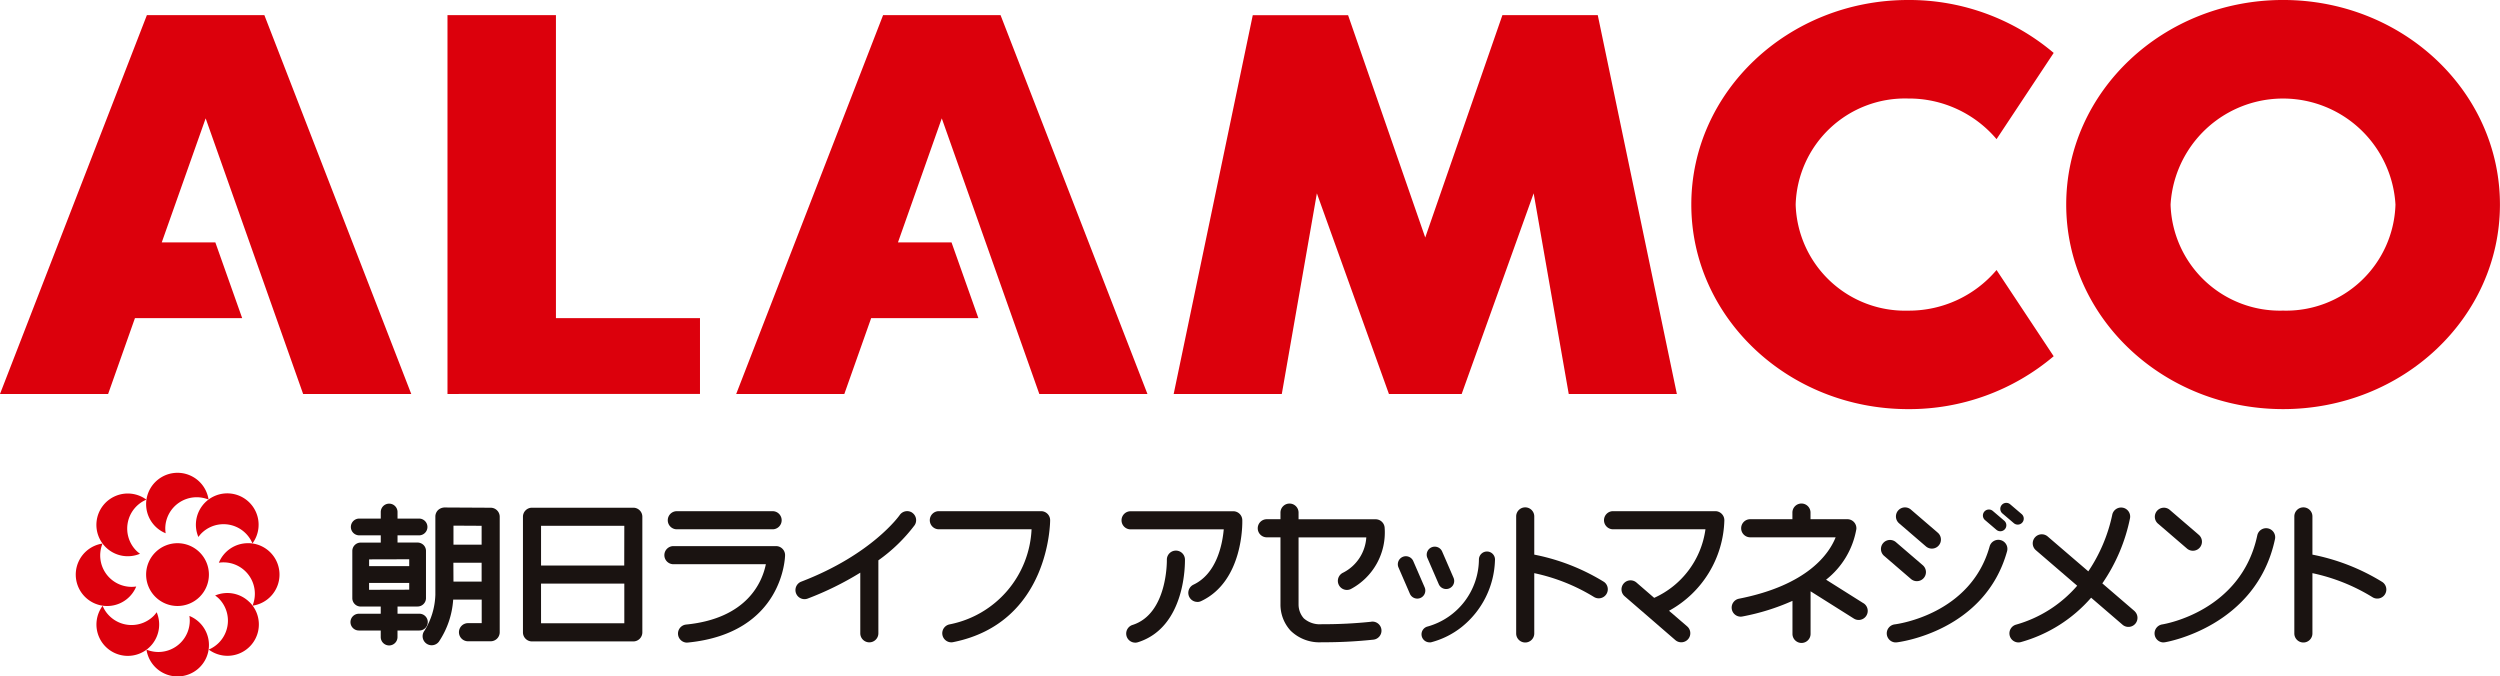
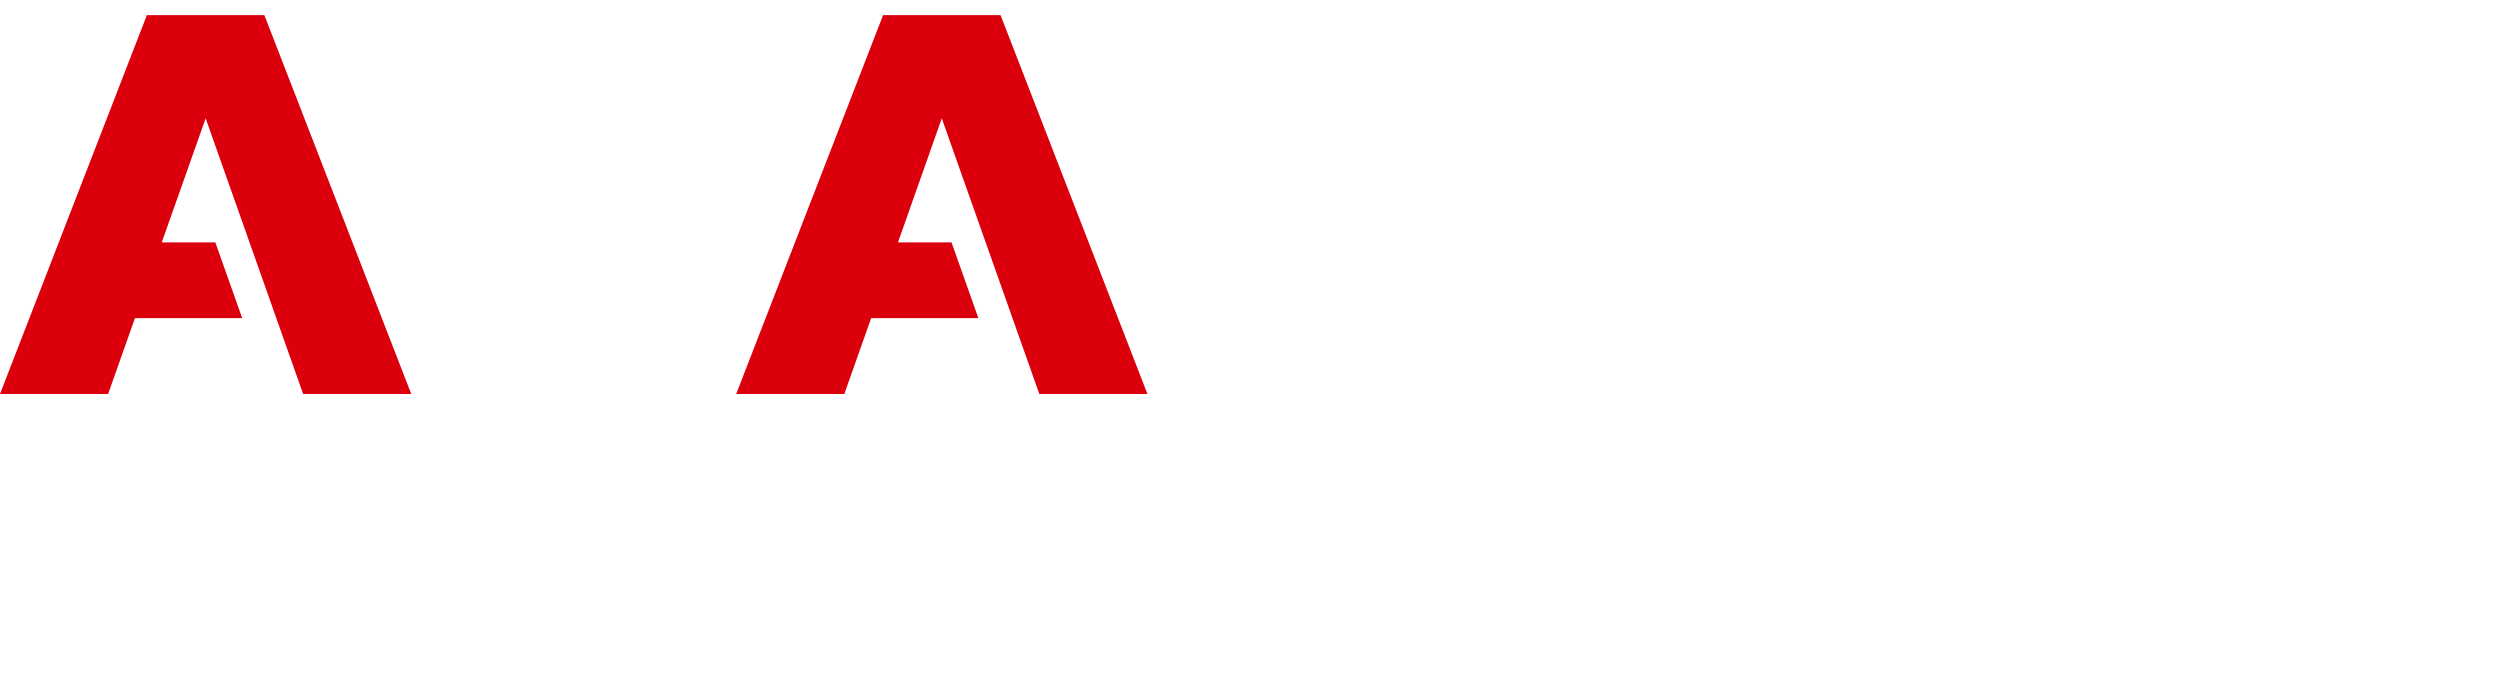
<svg xmlns="http://www.w3.org/2000/svg" id="logo_alamco" width="160" height="43.294" viewBox="0 0 160 43.294">
  <defs>
    <clipPath id="clip-path">
-       <rect id="長方形_24750" data-name="長方形 24750" width="160" height="43.294" fill="none" />
-     </clipPath>
+       </clipPath>
  </defs>
  <path id="パス_8835" data-name="パス 8835" d="M9.4,2.268,0,26.512h6.92L8.636,21.66H15.5l-1.718-4.849H10.352l2.81-7.939L19.4,26.512h6.92l-9.4-24.244Z" transform="translate(0 -1.298)" fill="#dc000c" />
  <path id="パス_8836" data-name="パス 8836" d="M119.643,2.268l-9.4,24.244h6.92l1.717-4.853h6.862l-1.719-4.849h-3.427L123.4,8.872l6.242,17.64h6.92l-9.4-24.244Z" transform="translate(-63.126 -1.298)" fill="#dc000c" />
  <g id="グループ_27353" data-name="グループ 27353" transform="translate(0)">
    <g id="グループ_27352" data-name="グループ 27352" clip-path="url(#clip-path)">
-       <path id="パス_8837" data-name="パス 8837" d="M272.809,17.281a7.339,7.339,0,0,1-5.656,2.6,7,7,0,0,1-7.2-6.788,7,7,0,0,1,7.2-6.788,7.338,7.338,0,0,1,5.656,2.6l3.657-5.518A14.3,14.3,0,0,0,267.153,0c-7.665,0-13.879,5.861-13.879,13.092s6.214,13.092,13.879,13.092a14.3,14.3,0,0,0,9.312-3.385Z" transform="translate(-145.03 0)" fill="#dc000c" />
      <path id="パス_8838" data-name="パス 8838" d="M196.789,2.268,191.851,16.5l-4.938-14.23h-6.1l-5.062,24.244h6.92l2.245-12.842,4.612,12.842h4.655L198.79,13.67l2.245,12.842h6.92L202.893,2.268Z" transform="translate(-100.636 -1.298)" fill="#dc000c" />
      <path id="パス_8839" data-name="パス 8839" d="M323.3,0c-7.665,0-13.879,5.861-13.879,13.092s6.214,13.092,13.879,13.092,13.879-5.861,13.879-13.092S330.968,0,323.3,0m0,19.88a7,7,0,0,1-7.2-6.788,7.209,7.209,0,0,1,14.393,0,7,7,0,0,1-7.2,6.788" transform="translate(-177.183 -0.001)" fill="#dc000c" />
      <path id="パス_8840" data-name="パス 8840" d="M83.171,26.509V21.66H73.952V2.268H67.011V26.512Z" transform="translate(-38.372 -1.298)" fill="#dc000c" />
      <path id="パス_8841" data-name="パス 8841" d="M57.44,82.953a.536.536,0,0,0-.536-.536h-1.4v-.463l1.286,0a.537.537,0,0,0,.535-.537v-3.02a.537.537,0,0,0-.158-.38.57.57,0,0,0-.38-.157l-1.283,0V77.4h1.4a.537.537,0,0,0,0-1.073h-1.4v-.419a.536.536,0,1,0-1.073,0v.419h-1.4a.537.537,0,0,0,0,1.073h1.4v.464l-1.286,0a.536.536,0,0,0-.535.537v3.02a.536.536,0,0,0,.536.536h0l1.283,0v.46h-1.4a.536.536,0,0,0,0,1.073h1.4v.42a.536.536,0,1,0,1.073,0v-.42h1.4a.537.537,0,0,0,.536-.537m-1.186-4.022v.441H53.685v-.434Zm-2.569,1.514h2.569v.433l-2.569.007Z" transform="translate(-30.062 -43.138)" fill="#1a1311" />
-       <path id="パス_8842" data-name="パス 8842" d="M67.654,75.965l-2.966-.016a.63.63,0,0,0-.412.169.579.579,0,0,0-.171.411v2.377h0v2.364h0v.27a4.6,4.6,0,0,1-.7,2.3.579.579,0,1,0,.928.694,5.475,5.475,0,0,0,.913-2.69h1.825v1.508h-.9a.58.58,0,0,0,0,1.159h1.474a.579.579,0,0,0,.579-.579V76.544a.579.579,0,0,0-.576-.579m-.582,1.156v1.206H65.264V77.111Zm-1.808,2.365h1.808v1.206H65.264Z" transform="translate(-36.242 -43.47)" fill="#1a1311" />
      <path id="パス_8843" data-name="パス 8843" d="M85.375,75.98H78.892a.579.579,0,0,0-.579.579v7.4a.579.579,0,0,0,.579.579h6.483a.579.579,0,0,0,.579-.579v-7.4a.579.579,0,0,0-.579-.579m-.58,3.7H79.471V77.139H84.8Zm-5.325,1.159H84.8v2.539H79.471Z" transform="translate(-44.844 -43.487)" fill="#1a1311" />
      <path id="パス_8844" data-name="パス 8844" d="M106.708,77.661h-6.13a.579.579,0,0,1,0-1.159h6.13a.579.579,0,0,1,0,1.159" transform="translate(-57.261 -43.786)" fill="#1a1311" />
      <path id="パス_8845" data-name="パス 8845" d="M100.929,87.906a.58.58,0,0,1-.056-1.156c3.938-.39,4.883-2.745,5.11-3.862h-5.916a.579.579,0,1,1,0-1.159h6.567a.579.579,0,0,1,.579.579c0,.05-.071,4.984-6.226,5.594a.522.522,0,0,1-.058,0" transform="translate(-56.968 -46.778)" fill="#1a1311" />
      <path id="パス_8846" data-name="パス 8846" d="M126.591,76.59a.58.58,0,0,0-.8.153c-.017.025-1.762,2.519-6.3,4.261a.579.579,0,1,0,.415,1.082,19.758,19.758,0,0,0,3.362-1.656v3.88a.579.579,0,1,0,1.158,0V79.64a10.5,10.5,0,0,0,2.319-2.247.579.579,0,0,0-.155-.8" transform="translate(-68.21 -43.779)" fill="#1a1311" />
      <path id="パス_8847" data-name="パス 8847" d="M140.578,84.895a.58.58,0,0,1-.113-1.148,6.5,6.5,0,0,0,5.252-6.087H139.76a.58.58,0,0,1,0-1.159h6.567a.58.58,0,0,1,.579.573c0,.065,0,6.567-6.213,7.81a.578.578,0,0,1-.114.011" transform="translate(-79.697 -43.786)" fill="#1a1311" />
      <path id="パス_8848" data-name="パス 8848" d="M172.794,82.308a.58.58,0,0,1-.247-1.1c1.5-.706,1.86-2.593,1.945-3.543H168.53a.579.579,0,0,1,0-1.159H175.1a.579.579,0,0,1,.579.562c.005.159.088,3.908-2.635,5.189a.582.582,0,0,1-.246.055" transform="translate(-96.172 -43.786)" fill="#1a1311" />
      <path id="パス_8849" data-name="パス 8849" d="M169.221,88.291a.58.58,0,0,1-.174-1.132c2.256-.712,2.2-4.129,2.2-4.164a.579.579,0,0,1,1.158-.03c0,.176.082,4.324-3.009,5.3a.576.576,0,0,1-.174.027" transform="translate(-96.568 -47.162)" fill="#1a1311" />
      <path id="パス_8850" data-name="パス 8850" d="M195.617,82.924a29.511,29.511,0,0,1-3.179.159,1.547,1.547,0,0,1-1.143-.375,1.338,1.338,0,0,1-.336-.881v-4.3h4.335a2.72,2.72,0,0,1-1.486,2.258.579.579,0,1,0,.491,1.049,4.1,4.1,0,0,0,2.169-3.932.579.579,0,0,0-.577-.535h-4.932V75.94a.579.579,0,1,0-1.158,0v.423h-.875a.579.579,0,0,0,0,1.159h.875V81.8a2.465,2.465,0,0,0,.652,1.7,2.635,2.635,0,0,0,1.985.738,30.036,30.036,0,0,0,3.319-.168.579.579,0,0,0-.14-1.15" transform="translate(-107.851 -43.133)" fill="#1a1311" />
      <path id="パス_8851" data-name="パス 8851" d="M210.57,85.955a.514.514,0,0,1-.473-.31l-.729-1.681a.515.515,0,1,1,.945-.41l.729,1.682a.515.515,0,0,1-.472.72" transform="translate(-119.864 -47.645)" fill="#1a1311" />
      <path id="パス_8852" data-name="パス 8852" d="M214.9,84.523a.515.515,0,0,1-.473-.31l-.729-1.681a.515.515,0,1,1,.945-.411l.729,1.681a.515.515,0,0,1-.472.721" transform="translate(-122.346 -46.825)" fill="#1a1311" />
      <path id="パス_8853" data-name="パス 8853" d="M213.39,88.369a.515.515,0,0,1-.111-1.018,4.494,4.494,0,0,0,3.269-4.3.515.515,0,1,1,1.027.071,5.684,5.684,0,0,1-2.137,4.269,5.3,5.3,0,0,1-1.939.97.535.535,0,0,1-.109.012" transform="translate(-121.897 -47.258)" fill="#1a1311" />
      <path id="パス_8854" data-name="パス 8854" d="M232.68,80.708a13.407,13.407,0,0,0-4.475-1.753V76.509a.579.579,0,1,0-1.158,0V84a.579.579,0,1,0,1.158,0V80.141a12.093,12.093,0,0,1,3.827,1.528.58.58,0,0,0,.647-.961" transform="translate(-130.012 -43.459)" fill="#1a1311" />
      <path id="パス_8855" data-name="パス 8855" d="M349.209,80.708a13.407,13.407,0,0,0-4.475-1.753V76.509a.579.579,0,1,0-1.158,0V84a.579.579,0,1,0,1.158,0V80.141a12.1,12.1,0,0,1,3.828,1.528.579.579,0,0,0,.647-.961" transform="translate(-196.739 -43.459)" fill="#1a1311" />
      <path id="パス_8856" data-name="パス 8856" d="M267.738,81.737l-2.39-1.506a5.263,5.263,0,0,0,1.938-3.242.579.579,0,0,0-.577-.629h-2.357v-.424a.579.579,0,1,0-1.159,0v.424h-2.7a.579.579,0,0,0,0,1.159h5.467c-.413,1.037-1.773,3.06-6.192,3.93a.58.58,0,0,0,.111,1.148.564.564,0,0,0,.112-.011,14.33,14.33,0,0,0,3.206-1V83.7a.579.579,0,1,0,1.159,0V80.974l2.768,1.744a.578.578,0,0,0,.8-.181.58.58,0,0,0-.181-.8" transform="translate(-148.479 -43.131)" fill="#1a1311" />
      <path id="パス_8857" data-name="パス 8857" d="M283.11,87.354a.58.58,0,0,1-.07-1.155c.2-.025,4.874-.656,6.079-4.989a.579.579,0,1,1,1.116.311c-1.416,5.089-6.825,5.8-7.055,5.828a.568.568,0,0,1-.071,0" transform="translate(-161.783 -46.238)" fill="#1a1311" />
      <path id="パス_8858" data-name="パス 8858" d="M323.21,86.363a.58.58,0,0,1-.089-1.152c.218-.035,5.065-.87,6.09-5.7a.579.579,0,1,1,1.133.241c-1.195,5.625-6.986,6.592-7.044,6.6a.586.586,0,0,1-.09.007" transform="translate(-184.745 -45.247)" fill="#1a1311" />
      <path id="パス_8859" data-name="パス 8859" d="M298.053,77.644a.38.38,0,0,1-.249-.092l-.731-.624a.383.383,0,0,1,.5-.583l.731.624a.383.383,0,0,1-.249.675" transform="translate(-170.033 -43.644)" fill="#1a1311" />
      <path id="パス_8860" data-name="パス 8860" d="M300.657,76.65a.381.381,0,0,1-.248-.092l-.732-.624a.383.383,0,0,1,.5-.583l.732.624a.383.383,0,0,1-.249.675" transform="translate(-171.524 -43.075)" fill="#1a1311" />
      <path id="パス_8861" data-name="パス 8861" d="M308.934,82.593,306.86,80.81a11.307,11.307,0,0,0,1.774-4.181.579.579,0,1,0-1.143-.189,10.3,10.3,0,0,1-1.528,3.6l-2.6-2.232a.579.579,0,1,0-.755.879l2.643,2.273a8.082,8.082,0,0,1-3.919,2.492.58.58,0,0,0,.159,1.137.572.572,0,0,0,.159-.023,9.252,9.252,0,0,0,4.493-2.84l2.03,1.746a.58.58,0,0,0,.755-.879" transform="translate(-172.311 -43.473)" fill="#1a1311" />
      <path id="パス_8862" data-name="パス 8862" d="M247.87,77.074a.579.579,0,0,0-.579-.573h-6.567a.58.58,0,0,0,0,1.159h5.937a5.646,5.646,0,0,1-3.282,4.389l-1.133-.98a.579.579,0,1,0-.757.877l3.245,2.806a.579.579,0,1,0,.757-.877l-1.162-1a6.807,6.807,0,0,0,3.542-5.8" transform="translate(-137.512 -43.786)" fill="#1a1311" />
-       <path id="パス_8863" data-name="パス 8863" d="M286.214,78.571a.579.579,0,0,1-.377-.14l-1.719-1.479a.579.579,0,0,1,.755-.879l1.72,1.479a.579.579,0,0,1-.378,1.019" transform="translate(-162.576 -43.46)" fill="#1a1311" />
      <path id="パス_8864" data-name="パス 8864" d="M283.971,83.447a.579.579,0,0,1-.377-.14l-1.719-1.479a.579.579,0,1,1,.755-.879l1.72,1.478a.579.579,0,0,1-.378,1.019" transform="translate(-161.292 -46.252)" fill="#1a1311" />
      <path id="パス_8865" data-name="パス 8865" d="M325.093,78.713a.579.579,0,0,1-.377-.14L322.84,76.96a.58.58,0,0,1,.755-.879l1.876,1.613a.579.579,0,0,1-.378,1.019" transform="translate(-184.749 -43.465)" fill="#1a1311" />
      <path id="パス_8866" data-name="パス 8866" d="M21.882,83.305a2.009,2.009,0,1,0,2.01-2.011,2.009,2.009,0,0,0-2.01,2.011" transform="translate(-12.53 -46.529)" fill="#dc000c" />
      <path id="パス_8867" data-name="パス 8867" d="M23.107,74.327a2.011,2.011,0,0,1,2.771-1.862,2.009,2.009,0,1,0-2.745,2.156,2.1,2.1,0,0,1-.025-.294" transform="translate(-12.53 -40.492)" fill="#dc000c" />
      <path id="パス_8868" data-name="パス 8868" d="M34.634,81.294a2.007,2.007,0,0,0-1.861,1.25,1.849,1.849,0,0,1,.294-.024,2.01,2.01,0,0,1,1.86,2.772,2.01,2.01,0,0,0-.294-4" transform="translate(-18.766 -46.529)" fill="#dc000c" />
      <path id="パス_8869" data-name="パス 8869" d="M33.864,89.335a2.006,2.006,0,0,0-2.2-.428,2.134,2.134,0,0,1,.23.187,2.011,2.011,0,0,1,0,2.843,2.058,2.058,0,0,1-.639.431,2.007,2.007,0,0,0,2.613-3.034" transform="translate(-17.895 -50.795)" fill="#dc000c" />
      <path id="パス_8870" data-name="パス 8870" d="M14.918,84.117a2.012,2.012,0,0,1-1.861-2.772,2.01,2.01,0,1,0,2.157,2.749,2.171,2.171,0,0,1-.3.023" transform="translate(-6.495 -46.558)" fill="#dc000c" />
      <path id="パス_8871" data-name="パス 8871" d="M16.992,77.517a2.011,2.011,0,0,1,.638-3.273,2.007,2.007,0,1,0-.408,3.463,2,2,0,0,1-.23-.19" transform="translate(-8.262 -42.267)" fill="#dc000c" />
      <path id="パス_8872" data-name="パス 8872" d="M24.682,92.18a1.91,1.91,0,0,1,.024.294,2.01,2.01,0,0,1-2.01,2.013,2.043,2.043,0,0,1-.76-.15,2.01,2.01,0,1,0,2.746-2.157" transform="translate(-12.561 -52.76)" fill="#dc000c" />
      <path id="パス_8873" data-name="パス 8873" d="M29.685,76.4a2.007,2.007,0,0,1,2.844,0,2.03,2.03,0,0,1,.428.638,2.007,2.007,0,1,0-3.46-.41,2,2,0,0,1,.188-.228" transform="translate(-16.8 -42.261)" fill="#dc000c" />
      <path id="パス_8874" data-name="パス 8874" d="M18.107,91.3a2.009,2.009,0,0,1-2.844,0,1.939,1.939,0,0,1-.428-.639,2.007,2.007,0,1,0,3.459.411,2.113,2.113,0,0,1-.188.229" transform="translate(-8.267 -51.888)" fill="#dc000c" />
    </g>
  </g>
</svg>